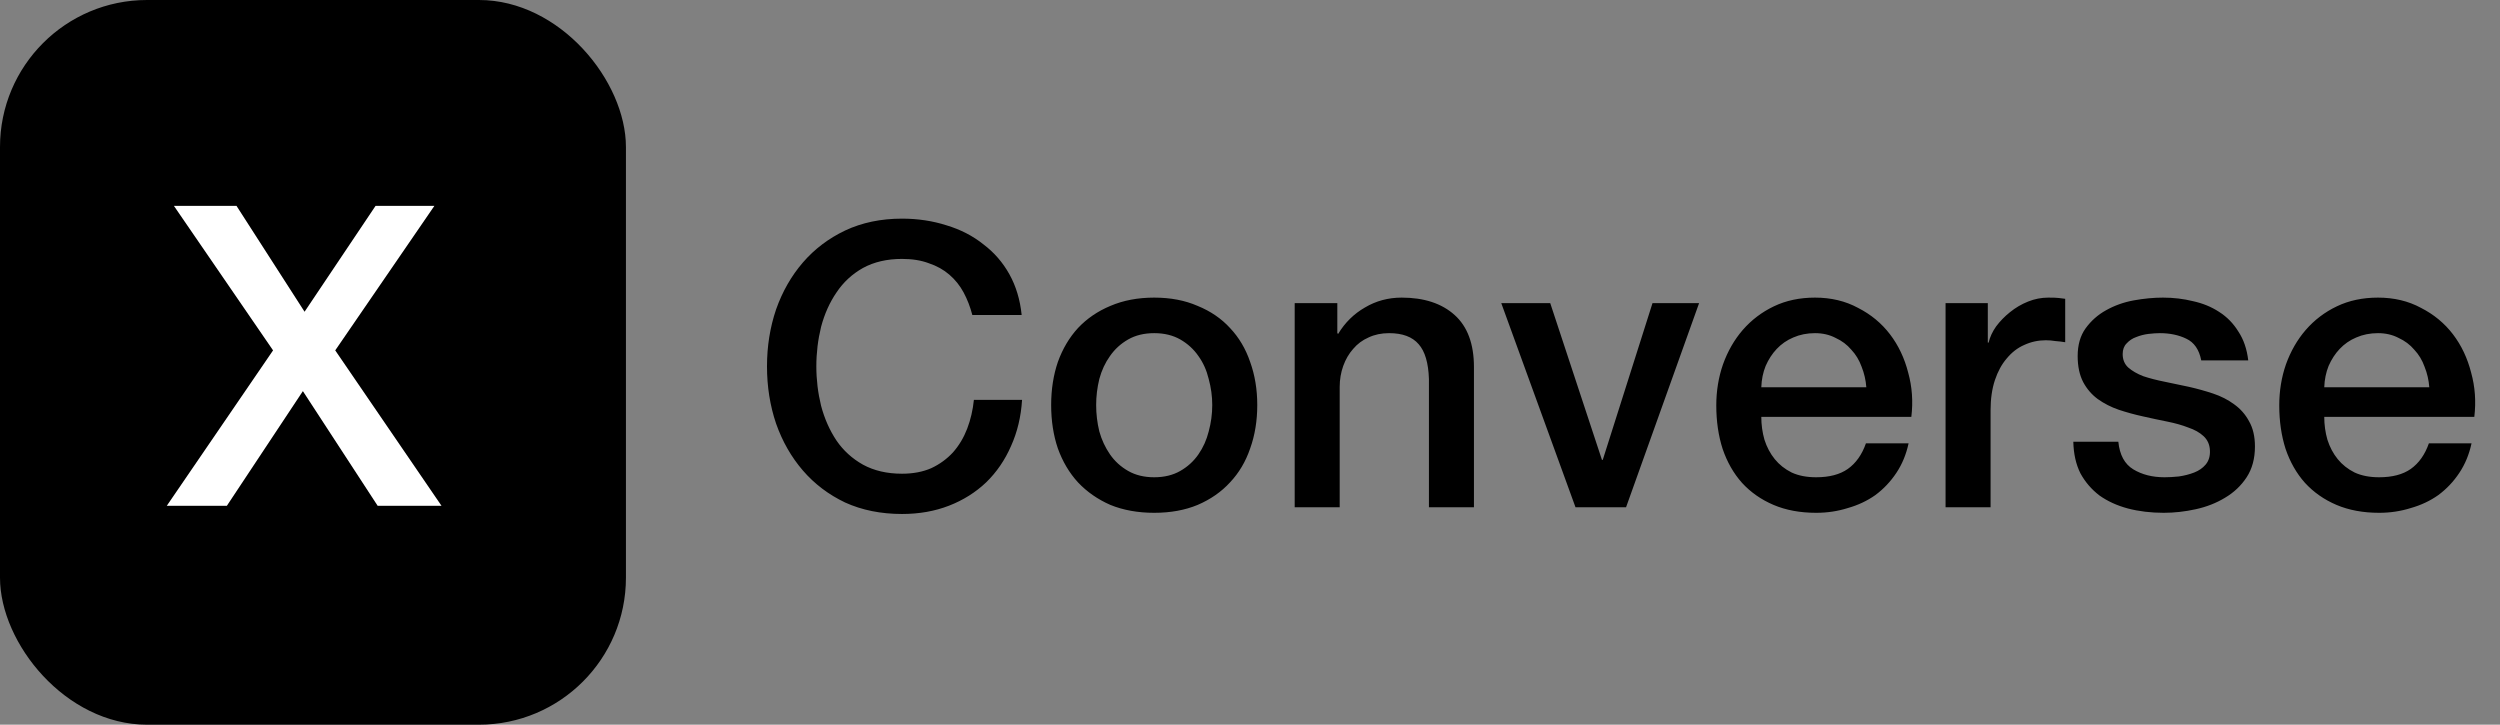
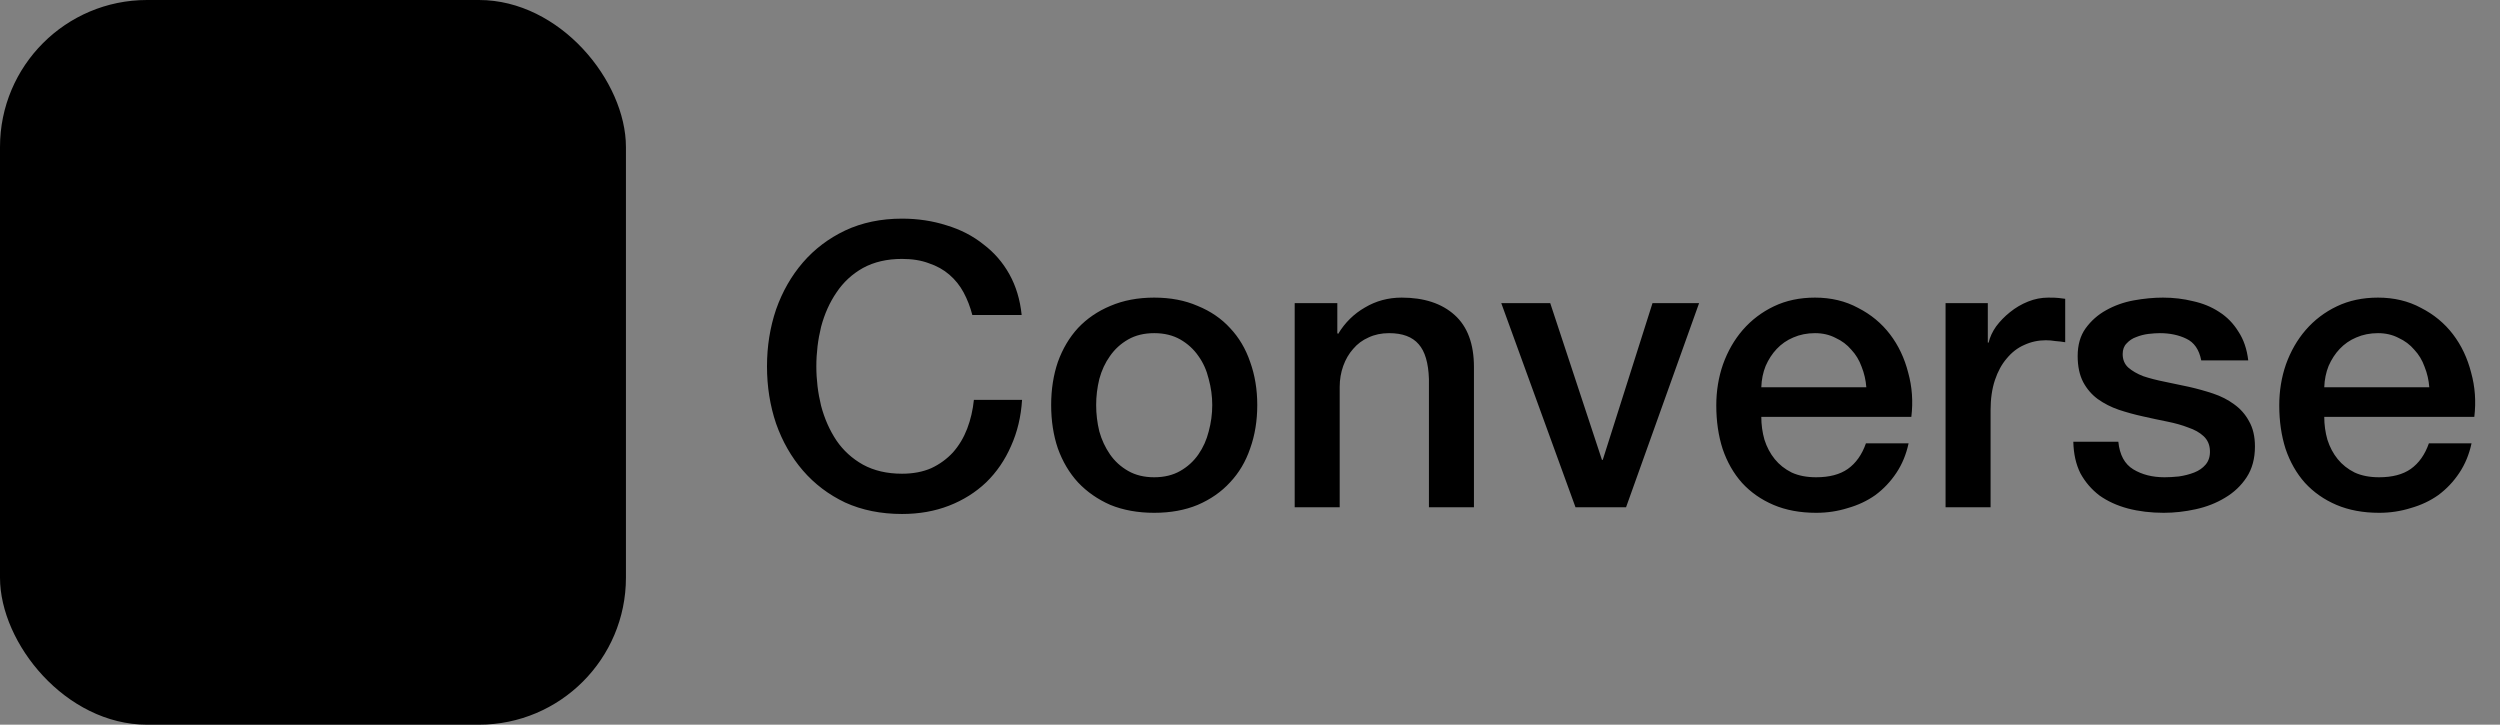
<svg xmlns="http://www.w3.org/2000/svg" width="138" height="40" viewBox="0 0 138 40" fill="none">
  <rect x="0" y="0" width="138" height="40" fill="#808080" stroke="none" />
  <rect width="34.552" height="40.003" rx="8.116" fill="black" />
-   <path d="M9.6 11.364H13.055L16.812 17.208L20.731 11.364H23.978L18.505 19.341L24.372 27.921H20.847L16.719 21.59L12.522 27.921H9.206L15.073 19.341L9.6 11.364Z" fill="white" />
  <path d="M53.672 17.387C53.555 16.937 53.395 16.523 53.192 16.145C52.989 15.767 52.727 15.44 52.407 15.164C52.088 14.888 51.71 14.677 51.274 14.532C50.853 14.372 50.359 14.292 49.792 14.292C48.964 14.292 48.245 14.459 47.634 14.793C47.038 15.128 46.552 15.578 46.174 16.145C45.796 16.697 45.513 17.329 45.324 18.041C45.15 18.753 45.062 19.48 45.062 20.221C45.062 20.962 45.15 21.688 45.324 22.4C45.513 23.112 45.796 23.751 46.174 24.318C46.552 24.87 47.038 25.313 47.634 25.648C48.245 25.982 48.964 26.149 49.792 26.149C50.402 26.149 50.94 26.047 51.405 25.844C51.87 25.626 52.269 25.335 52.604 24.972C52.938 24.594 53.199 24.158 53.388 23.664C53.577 23.17 53.701 22.64 53.759 22.073H56.418C56.36 23.003 56.156 23.853 55.808 24.623C55.473 25.393 55.016 26.062 54.434 26.628C53.853 27.18 53.17 27.609 52.386 27.914C51.601 28.219 50.736 28.372 49.792 28.372C48.63 28.372 47.583 28.161 46.654 27.74C45.738 27.304 44.961 26.715 44.321 25.974C43.682 25.233 43.188 24.369 42.839 23.381C42.505 22.393 42.338 21.339 42.338 20.221C42.338 19.116 42.505 18.07 42.839 17.082C43.188 16.094 43.682 15.229 44.321 14.488C44.961 13.747 45.738 13.159 46.654 12.723C47.583 12.287 48.63 12.069 49.792 12.069C50.664 12.069 51.485 12.193 52.255 12.44C53.025 12.672 53.701 13.021 54.282 13.486C54.878 13.936 55.357 14.488 55.72 15.142C56.084 15.796 56.309 16.544 56.396 17.387H53.672ZM63.712 28.307C62.812 28.307 62.005 28.161 61.293 27.871C60.596 27.566 60 27.151 59.506 26.628C59.026 26.105 58.656 25.48 58.394 24.754C58.147 24.027 58.024 23.228 58.024 22.356C58.024 21.499 58.147 20.707 58.394 19.981C58.656 19.254 59.026 18.629 59.506 18.106C60 17.583 60.596 17.176 61.293 16.886C62.005 16.581 62.812 16.428 63.712 16.428C64.613 16.428 65.412 16.581 66.11 16.886C66.822 17.176 67.418 17.583 67.897 18.106C68.391 18.629 68.762 19.254 69.009 19.981C69.27 20.707 69.401 21.499 69.401 22.356C69.401 23.228 69.27 24.027 69.009 24.754C68.762 25.48 68.391 26.105 67.897 26.628C67.418 27.151 66.822 27.566 66.11 27.871C65.412 28.161 64.613 28.307 63.712 28.307ZM63.712 26.345C64.264 26.345 64.744 26.229 65.151 25.996C65.558 25.764 65.892 25.459 66.153 25.081C66.415 24.703 66.604 24.282 66.72 23.817C66.851 23.337 66.916 22.851 66.916 22.356C66.916 21.877 66.851 21.397 66.72 20.918C66.604 20.438 66.415 20.017 66.153 19.654C65.892 19.276 65.558 18.971 65.151 18.738C64.744 18.506 64.264 18.39 63.712 18.39C63.16 18.39 62.681 18.506 62.274 18.738C61.867 18.971 61.533 19.276 61.271 19.654C61.01 20.017 60.813 20.438 60.683 20.918C60.566 21.397 60.508 21.877 60.508 22.356C60.508 22.851 60.566 23.337 60.683 23.817C60.813 24.282 61.01 24.703 61.271 25.081C61.533 25.459 61.867 25.764 62.274 25.996C62.681 26.229 63.16 26.345 63.712 26.345ZM71.467 16.733H73.82V18.39L73.864 18.433C74.242 17.808 74.736 17.322 75.346 16.973C75.956 16.61 76.632 16.428 77.373 16.428C78.608 16.428 79.582 16.748 80.294 17.387C81.006 18.026 81.362 18.985 81.362 20.264V28.002H78.877V20.918C78.848 20.032 78.659 19.392 78.31 19C77.962 18.593 77.417 18.39 76.676 18.39C76.254 18.39 75.876 18.47 75.542 18.629C75.208 18.775 74.925 18.985 74.692 19.262C74.46 19.523 74.278 19.835 74.147 20.199C74.017 20.562 73.951 20.947 73.951 21.354V28.002H71.467V16.733ZM82.87 16.733H85.573L88.428 25.386H88.472L91.218 16.733H93.79L89.758 28.002H86.968L82.87 16.733ZM103.021 21.376C102.992 20.983 102.905 20.605 102.76 20.242C102.629 19.879 102.44 19.567 102.193 19.305C101.961 19.029 101.67 18.811 101.321 18.651C100.987 18.477 100.609 18.39 100.188 18.39C99.752 18.39 99.353 18.47 98.989 18.629C98.641 18.775 98.335 18.985 98.074 19.262C97.827 19.523 97.623 19.835 97.464 20.199C97.318 20.562 97.238 20.954 97.224 21.376H103.021ZM97.224 23.01C97.224 23.446 97.282 23.868 97.398 24.274C97.529 24.681 97.718 25.037 97.965 25.342C98.212 25.648 98.524 25.895 98.902 26.084C99.28 26.258 99.73 26.345 100.253 26.345C100.98 26.345 101.561 26.192 101.997 25.887C102.447 25.568 102.782 25.095 103 24.471H105.354C105.223 25.081 104.998 25.626 104.678 26.105C104.358 26.585 103.973 26.992 103.523 27.326C103.072 27.645 102.564 27.885 101.997 28.045C101.445 28.219 100.864 28.307 100.253 28.307C99.367 28.307 98.582 28.161 97.9 27.871C97.217 27.58 96.635 27.173 96.156 26.65C95.691 26.127 95.335 25.502 95.088 24.776C94.855 24.049 94.739 23.25 94.739 22.378C94.739 21.579 94.863 20.823 95.11 20.111C95.371 19.385 95.734 18.753 96.199 18.215C96.679 17.663 97.253 17.227 97.921 16.908C98.59 16.588 99.345 16.428 100.188 16.428C101.074 16.428 101.866 16.617 102.564 16.995C103.276 17.358 103.864 17.845 104.329 18.455C104.794 19.065 105.128 19.77 105.332 20.569C105.55 21.354 105.608 22.168 105.506 23.01H97.224ZM107.395 16.733H109.727V18.913H109.771C109.843 18.608 109.981 18.31 110.185 18.019C110.403 17.729 110.657 17.467 110.948 17.235C111.253 16.988 111.587 16.791 111.95 16.646C112.313 16.501 112.684 16.428 113.062 16.428C113.352 16.428 113.549 16.435 113.65 16.45C113.766 16.464 113.883 16.479 113.999 16.494V18.891C113.825 18.862 113.643 18.84 113.454 18.826C113.28 18.797 113.105 18.782 112.931 18.782C112.51 18.782 112.11 18.869 111.732 19.044C111.369 19.203 111.049 19.45 110.773 19.785C110.497 20.104 110.279 20.504 110.119 20.983C109.96 21.463 109.88 22.015 109.88 22.64V28.002H107.395V16.733ZM116.932 24.383C117.004 25.11 117.281 25.619 117.76 25.909C118.24 26.2 118.814 26.345 119.482 26.345C119.714 26.345 119.976 26.331 120.267 26.301C120.572 26.258 120.855 26.185 121.117 26.084C121.378 25.982 121.589 25.837 121.749 25.648C121.923 25.444 122.003 25.183 121.988 24.863C121.974 24.543 121.858 24.282 121.64 24.078C121.422 23.875 121.138 23.715 120.79 23.599C120.455 23.468 120.07 23.359 119.634 23.272C119.199 23.185 118.755 23.09 118.305 22.988C117.84 22.887 117.39 22.763 116.954 22.618C116.532 22.473 116.147 22.276 115.798 22.029C115.464 21.782 115.195 21.47 114.992 21.092C114.789 20.7 114.687 20.221 114.687 19.654C114.687 19.044 114.832 18.535 115.123 18.128C115.428 17.707 115.806 17.373 116.256 17.125C116.721 16.864 117.23 16.682 117.782 16.581C118.349 16.479 118.886 16.428 119.395 16.428C119.976 16.428 120.528 16.494 121.051 16.624C121.589 16.741 122.068 16.937 122.49 17.213C122.926 17.489 123.282 17.852 123.558 18.302C123.848 18.738 124.03 19.269 124.103 19.894H121.509C121.393 19.298 121.117 18.898 120.681 18.695C120.259 18.491 119.773 18.39 119.22 18.39C119.046 18.39 118.835 18.404 118.588 18.433C118.356 18.462 118.131 18.52 117.913 18.608C117.709 18.68 117.535 18.797 117.39 18.956C117.244 19.102 117.172 19.298 117.172 19.545C117.172 19.85 117.273 20.097 117.477 20.286C117.695 20.475 117.971 20.635 118.305 20.765C118.654 20.882 119.046 20.983 119.482 21.07C119.918 21.158 120.368 21.252 120.833 21.354C121.284 21.456 121.727 21.579 122.163 21.724C122.599 21.87 122.984 22.066 123.318 22.313C123.667 22.56 123.943 22.872 124.146 23.25C124.364 23.628 124.473 24.093 124.473 24.645C124.473 25.313 124.32 25.88 124.015 26.345C123.71 26.81 123.311 27.188 122.817 27.478C122.337 27.769 121.799 27.98 121.204 28.11C120.608 28.241 120.02 28.307 119.438 28.307C118.726 28.307 118.065 28.227 117.455 28.067C116.859 27.907 116.336 27.667 115.886 27.348C115.45 27.013 115.101 26.607 114.839 26.127C114.592 25.633 114.462 25.052 114.447 24.383H116.932ZM134.097 21.376C134.068 20.983 133.981 20.605 133.835 20.242C133.705 19.879 133.516 19.567 133.269 19.305C133.036 19.029 132.746 18.811 132.397 18.651C132.063 18.477 131.685 18.39 131.264 18.39C130.828 18.39 130.428 18.47 130.065 18.629C129.716 18.775 129.411 18.985 129.149 19.262C128.902 19.523 128.699 19.835 128.539 20.199C128.394 20.562 128.314 20.954 128.299 21.376H134.097ZM128.299 23.01C128.299 23.446 128.357 23.868 128.474 24.274C128.604 24.681 128.793 25.037 129.04 25.342C129.287 25.648 129.6 25.895 129.978 26.084C130.355 26.258 130.806 26.345 131.329 26.345C132.055 26.345 132.637 26.192 133.073 25.887C133.523 25.568 133.857 25.095 134.075 24.471H136.429C136.298 25.081 136.073 25.626 135.753 26.105C135.434 26.585 135.049 26.992 134.598 27.326C134.148 27.645 133.639 27.885 133.073 28.045C132.52 28.219 131.939 28.307 131.329 28.307C130.443 28.307 129.658 28.161 128.975 27.871C128.292 27.58 127.711 27.173 127.231 26.65C126.766 26.127 126.41 25.502 126.163 24.776C125.931 24.049 125.815 23.25 125.815 22.378C125.815 21.579 125.938 20.823 126.185 20.111C126.447 19.385 126.81 18.753 127.275 18.215C127.754 17.663 128.328 17.227 128.997 16.908C129.665 16.588 130.421 16.428 131.264 16.428C132.15 16.428 132.942 16.617 133.639 16.995C134.351 17.358 134.94 17.845 135.405 18.455C135.87 19.065 136.204 19.77 136.407 20.569C136.625 21.354 136.683 22.168 136.582 23.01H128.299Z" fill="black" />
</svg>